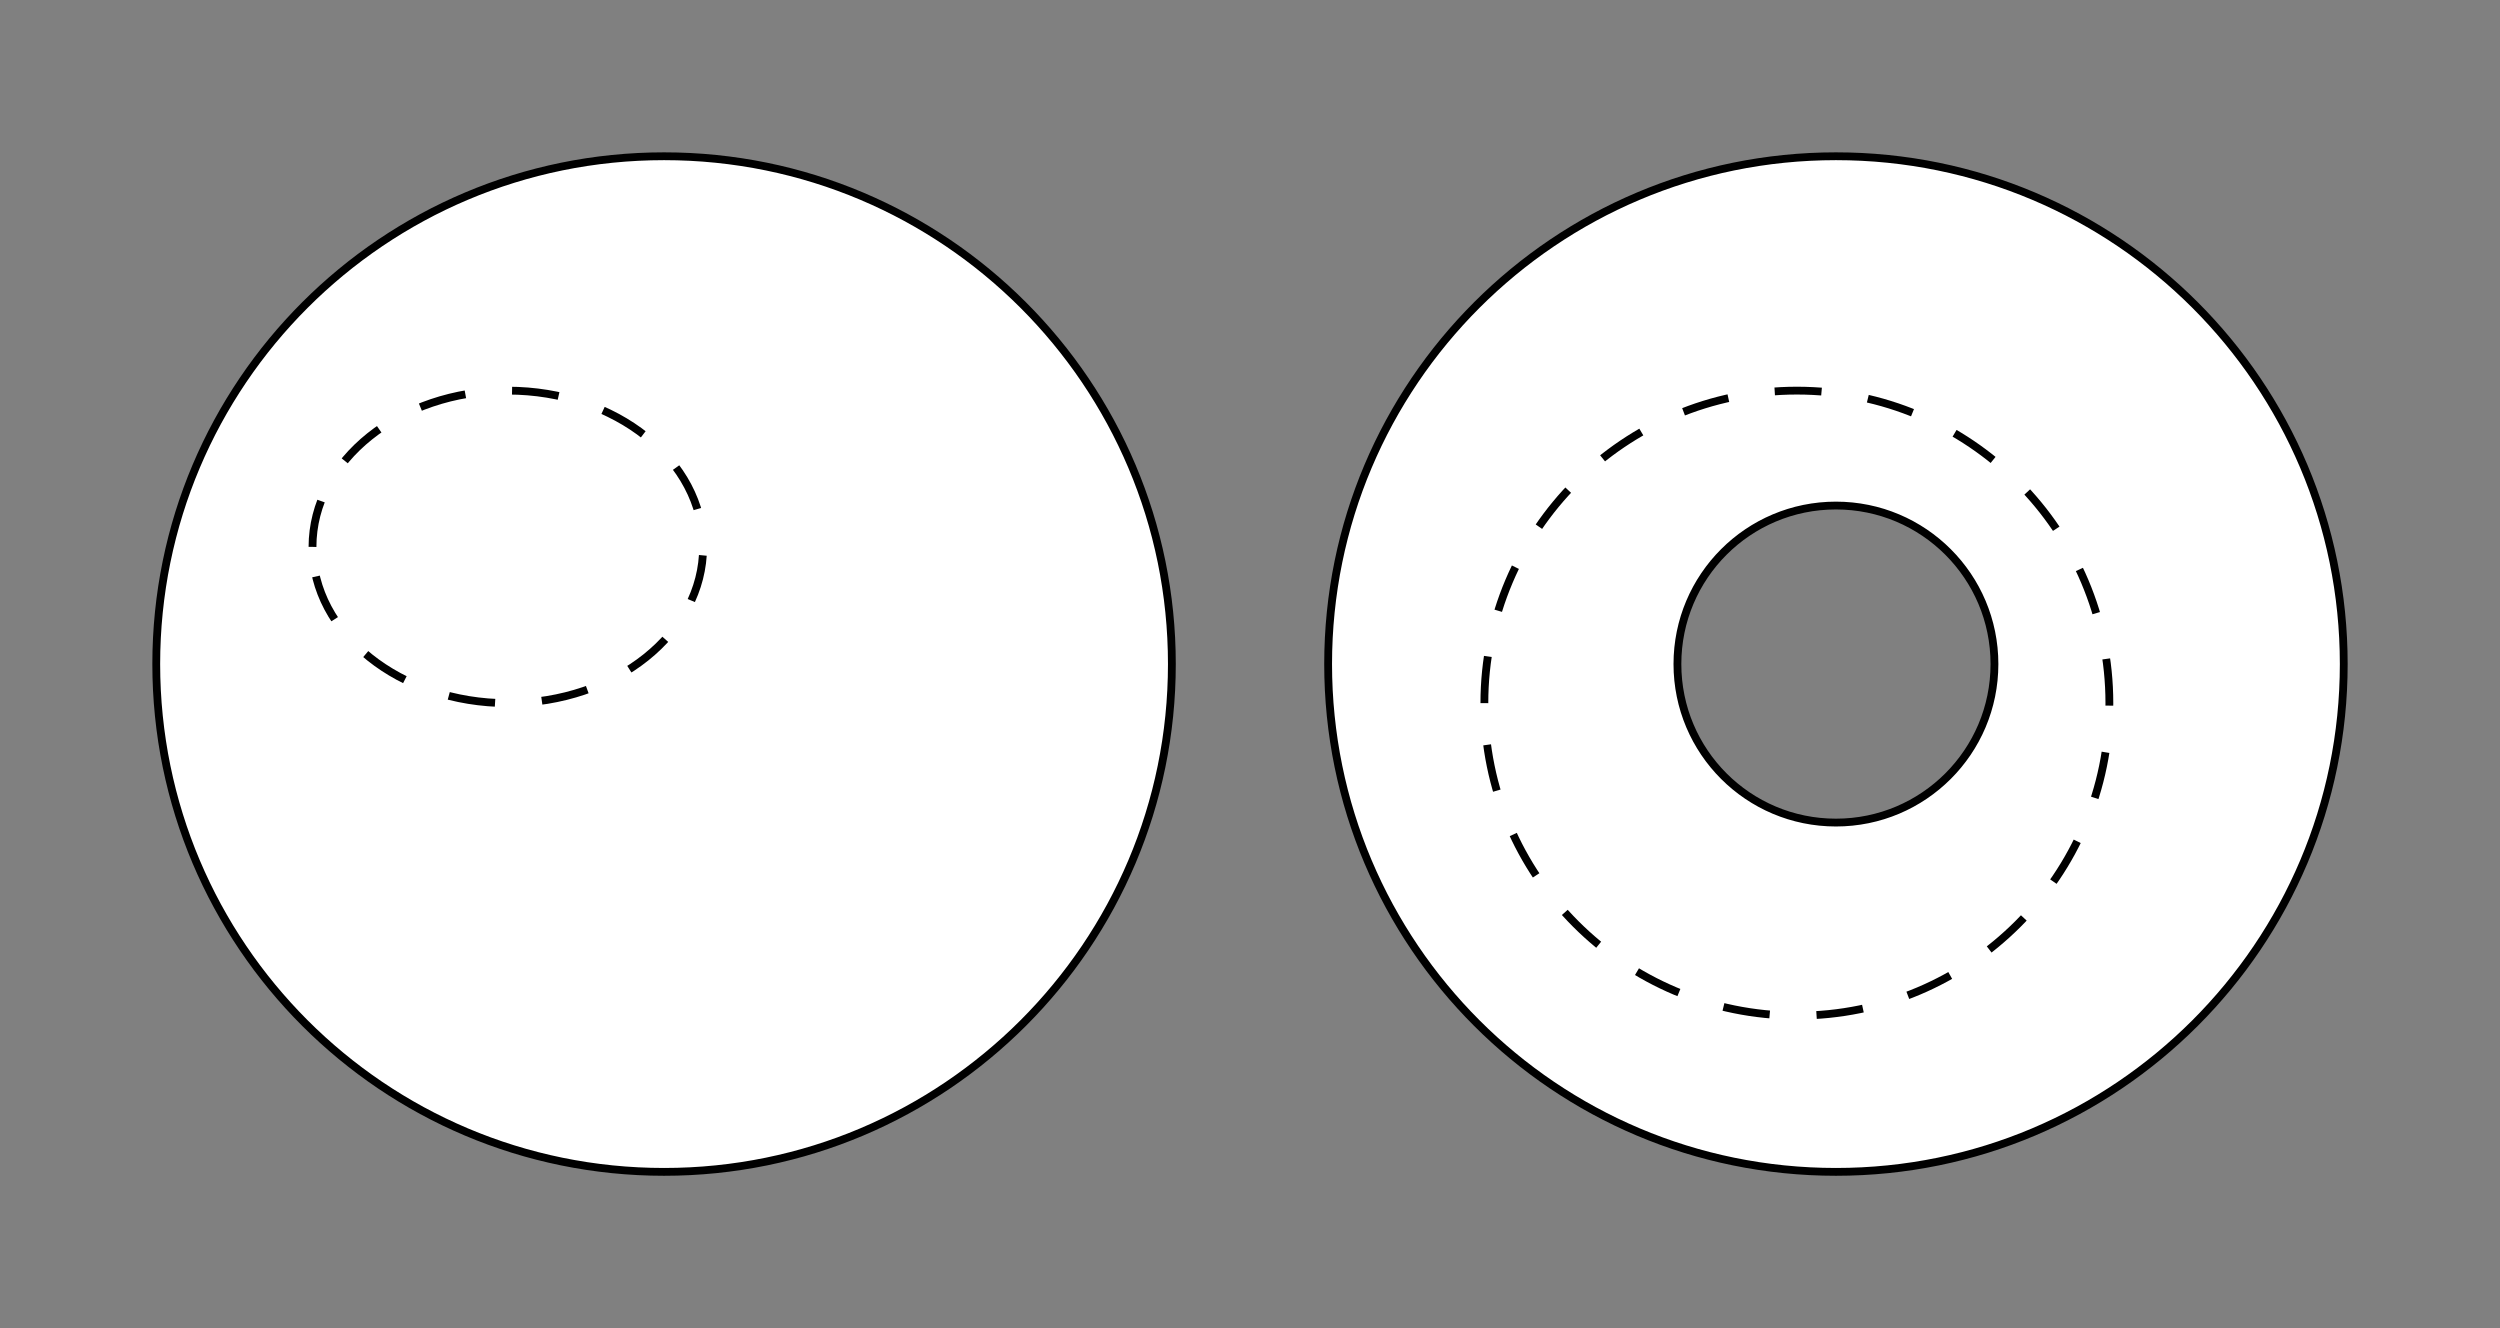
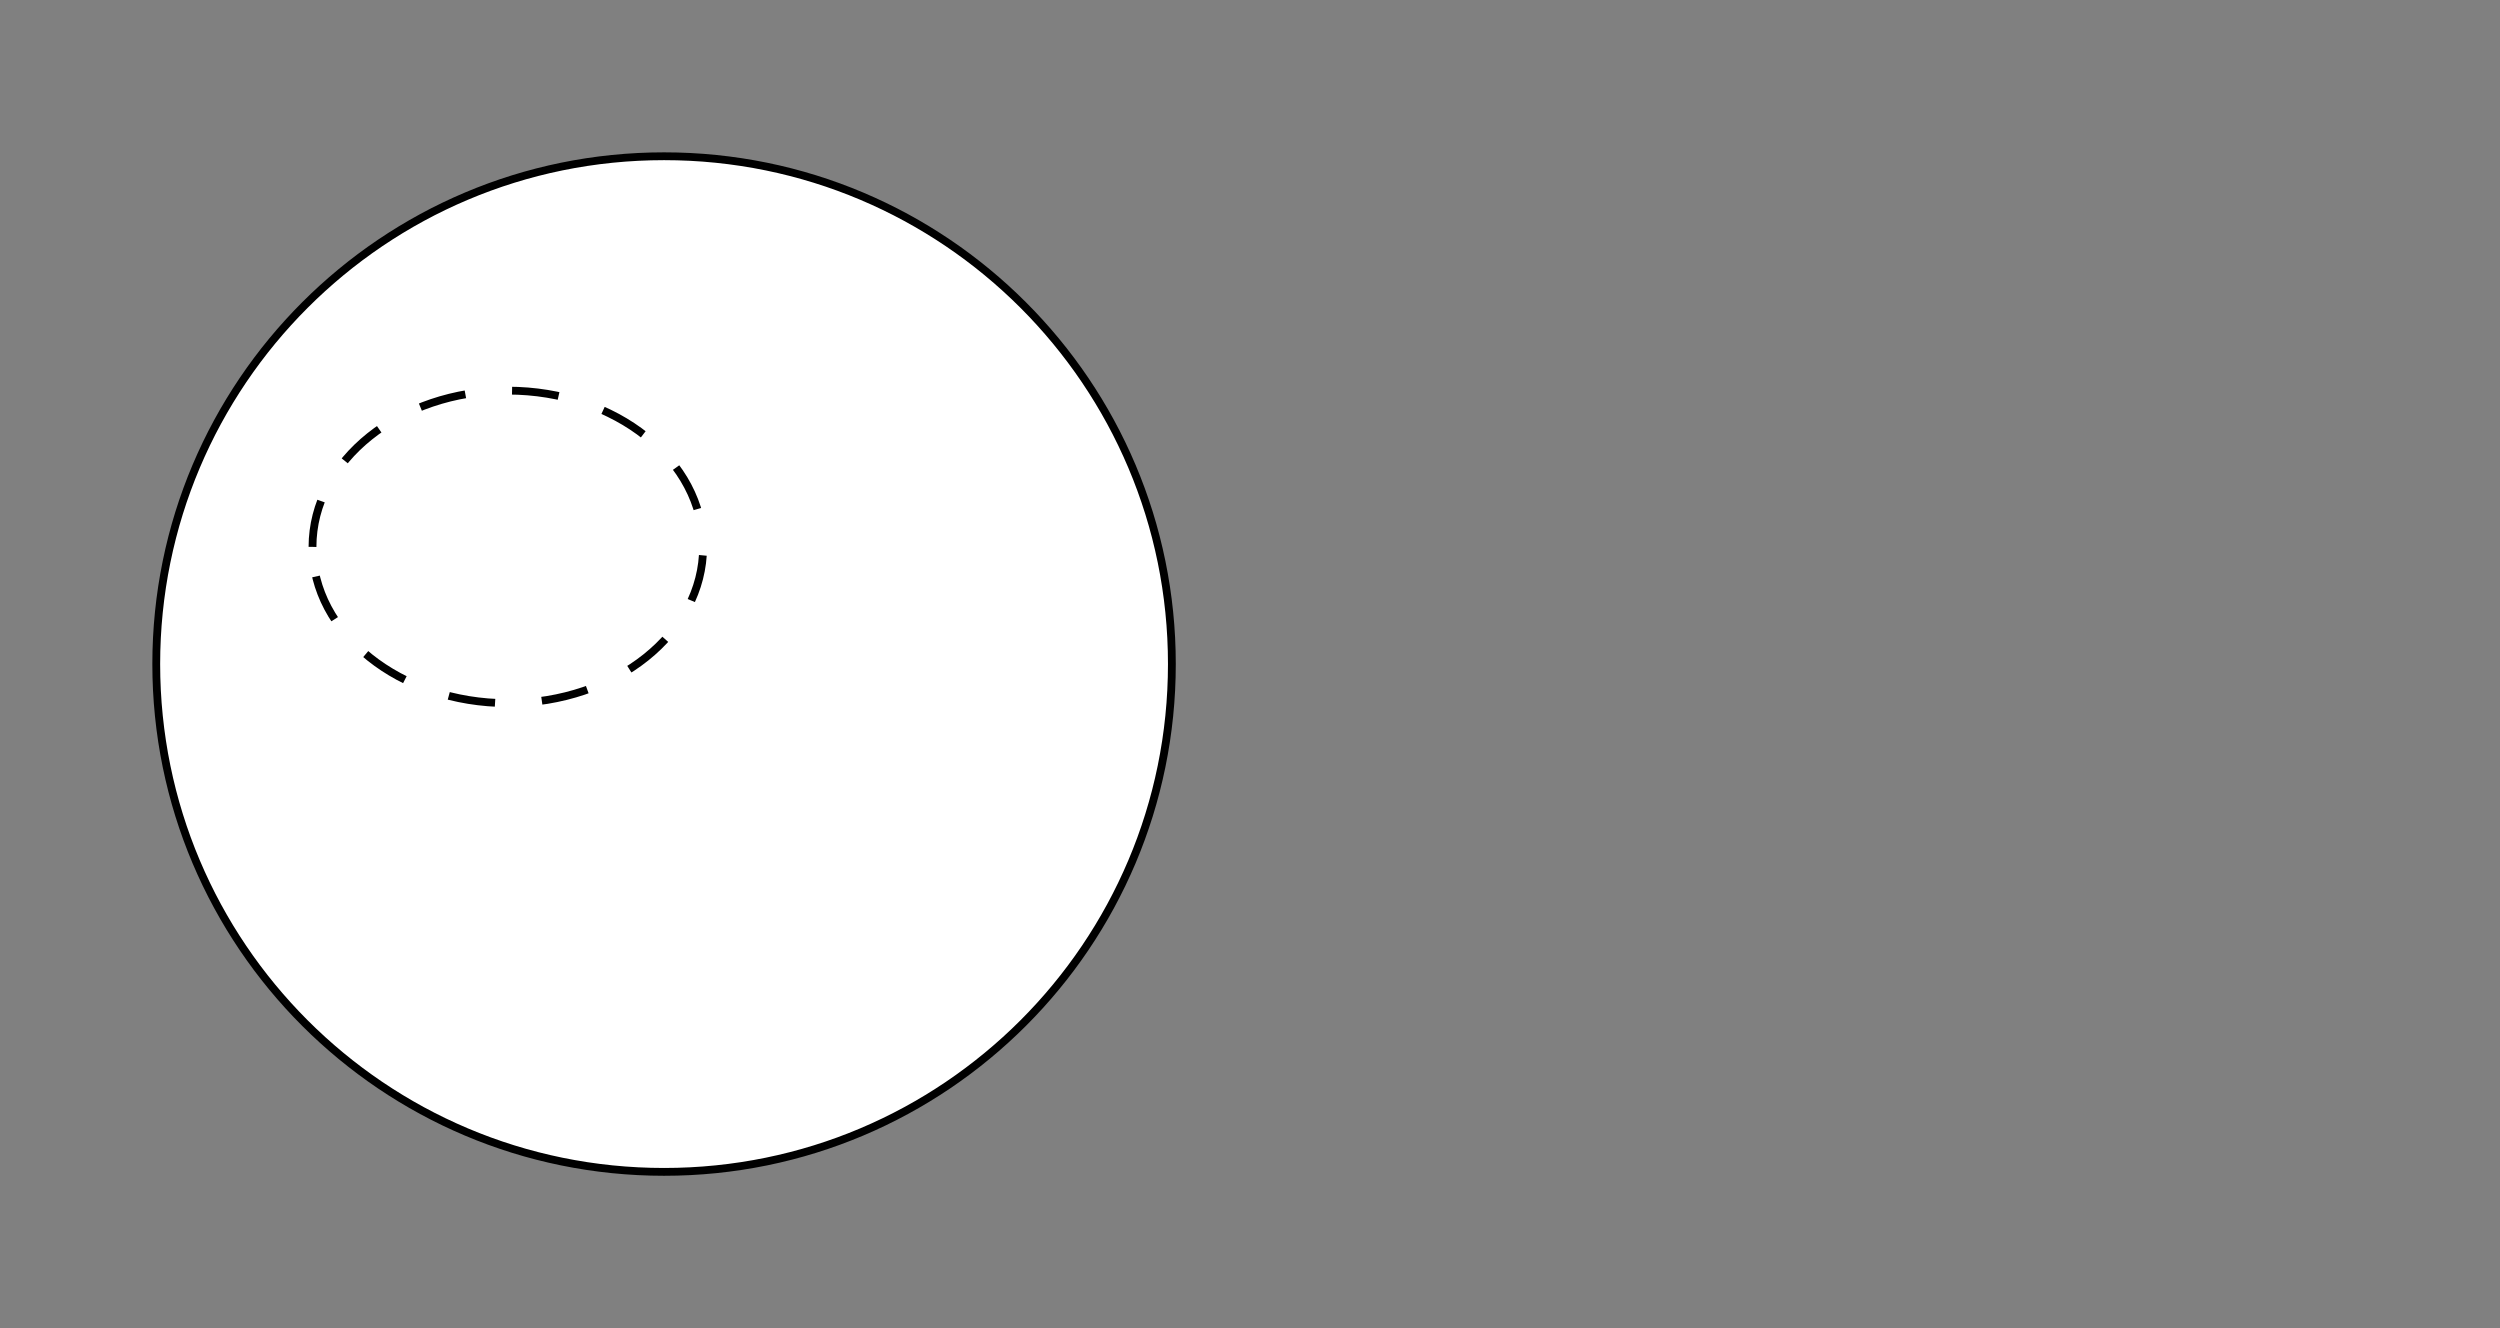
<svg xmlns="http://www.w3.org/2000/svg" xmlns:ns1="http://sodipodi.sourceforge.net/DTD/sodipodi-0.dtd" xmlns:ns2="http://www.inkscape.org/namespaces/inkscape" x="0" y="0" width="320" height="170" style="fill:none" version="1.1" id="svg34" ns1:docname="Riemann's_idea_connectedness_number.svg" ns2:version="1.2 (dc2aedaf03, 2022-05-15)">
  <rect width="100%" height="100%" fill="#808080" stroke="none" />
  <defs id="defs38" />
  <ns1:namedview id="namedview36" pagecolor="#ffffff" bordercolor="#000000" borderopacity="0.25" ns2:showpageshadow="2" ns2:pageopacity="0.0" ns2:pagecheckerboard="0" ns2:deskcolor="#d1d1d1" showgrid="false" ns2:zoom="1.7387101" ns2:cx="330.99249" ns2:cy="86.558419" ns2:window-width="1280" ns2:window-height="650" ns2:window-x="-6" ns2:window-y="-6" ns2:window-maximized="1" ns2:current-layer="svg34" />
  <svg version="1.1" id="svg2" width="100%" height="100%" />
  <svg class="role-diagram-draw-area" version="1.1" id="svg30" width="100%" height="100%">
    <g class="shapes-region" style="fill:none;stroke:#000000" id="g22">
      <g class="composite-shape" id="g6">
        <path class="real" d="m 20,85 c 0,-35.9 29.1,-65 65,-65 35.9,0 65,29.1 65,65 0,35.9 -29.1,65 -65,65 -35.9,0 -65,-29.1 -65,-65 z" style="fill:#ffffff;fill-opacity:1;stroke:#000000;stroke-width:1" id="path4" />
      </g>
      <g class="composite-shape" id="g10">
-         <path class="real" d="m 214.71,85 c 0,-11.21 9.08,-20.29 20.29,-20.29 11.21,0 20.29,9.08 20.29,20.29 0,11.21 -9.08,20.29 -20.29,20.29 -11.21,0 -20.29,-9.08 -20.29,-20.29 M 170,85 c 0,-35.9 29.1,-65 65,-65 35.9,0 65,29.1 65,65 0,35.9 -29.1,65 -65,65 -35.9,0 -65,-29.1 -65,-65" style="fill:#ffffff;fill-opacity:1;fill-rule:evenodd;stroke:#000000;stroke-width:1" id="path8" />
-       </g>
+         </g>
      <g class="composite-shape" id="g14">
        <path class="real" d="M 40,70 C 40,58.95 51.19,50 65,50 78.81,50 90,58.95 90,70 90,81.05 78.81,90 65,90 51.19,90 40,81.05 40,70 Z" style="fill:none;fill-opacity:1;stroke:#000000;stroke-width:1;stroke-dasharray:6, 6" id="path12" />
      </g>
      <g class="composite-shape" id="g18">
-         <path class="real" d="m 190,90 c 0,-22.09 17.91,-40 40,-40 22.09,0 40,17.91 40,40 0,22.09 -17.91,40 -40,40 -22.09,0 -40,-17.91 -40,-40 z" style="fill:none;fill-opacity:1;stroke:#000000;stroke-width:1;stroke-dasharray:6, 6" id="path16" />
-       </g>
+         </g>
      <g id="g20" />
    </g>
    <g id="g24" />
    <g id="g26" />
    <g id="g28" />
  </svg>
  <svg width="659.994" height="170.984" style="font-family:Asana-Math, Asana" version="1.1" id="svg32" />
</svg>